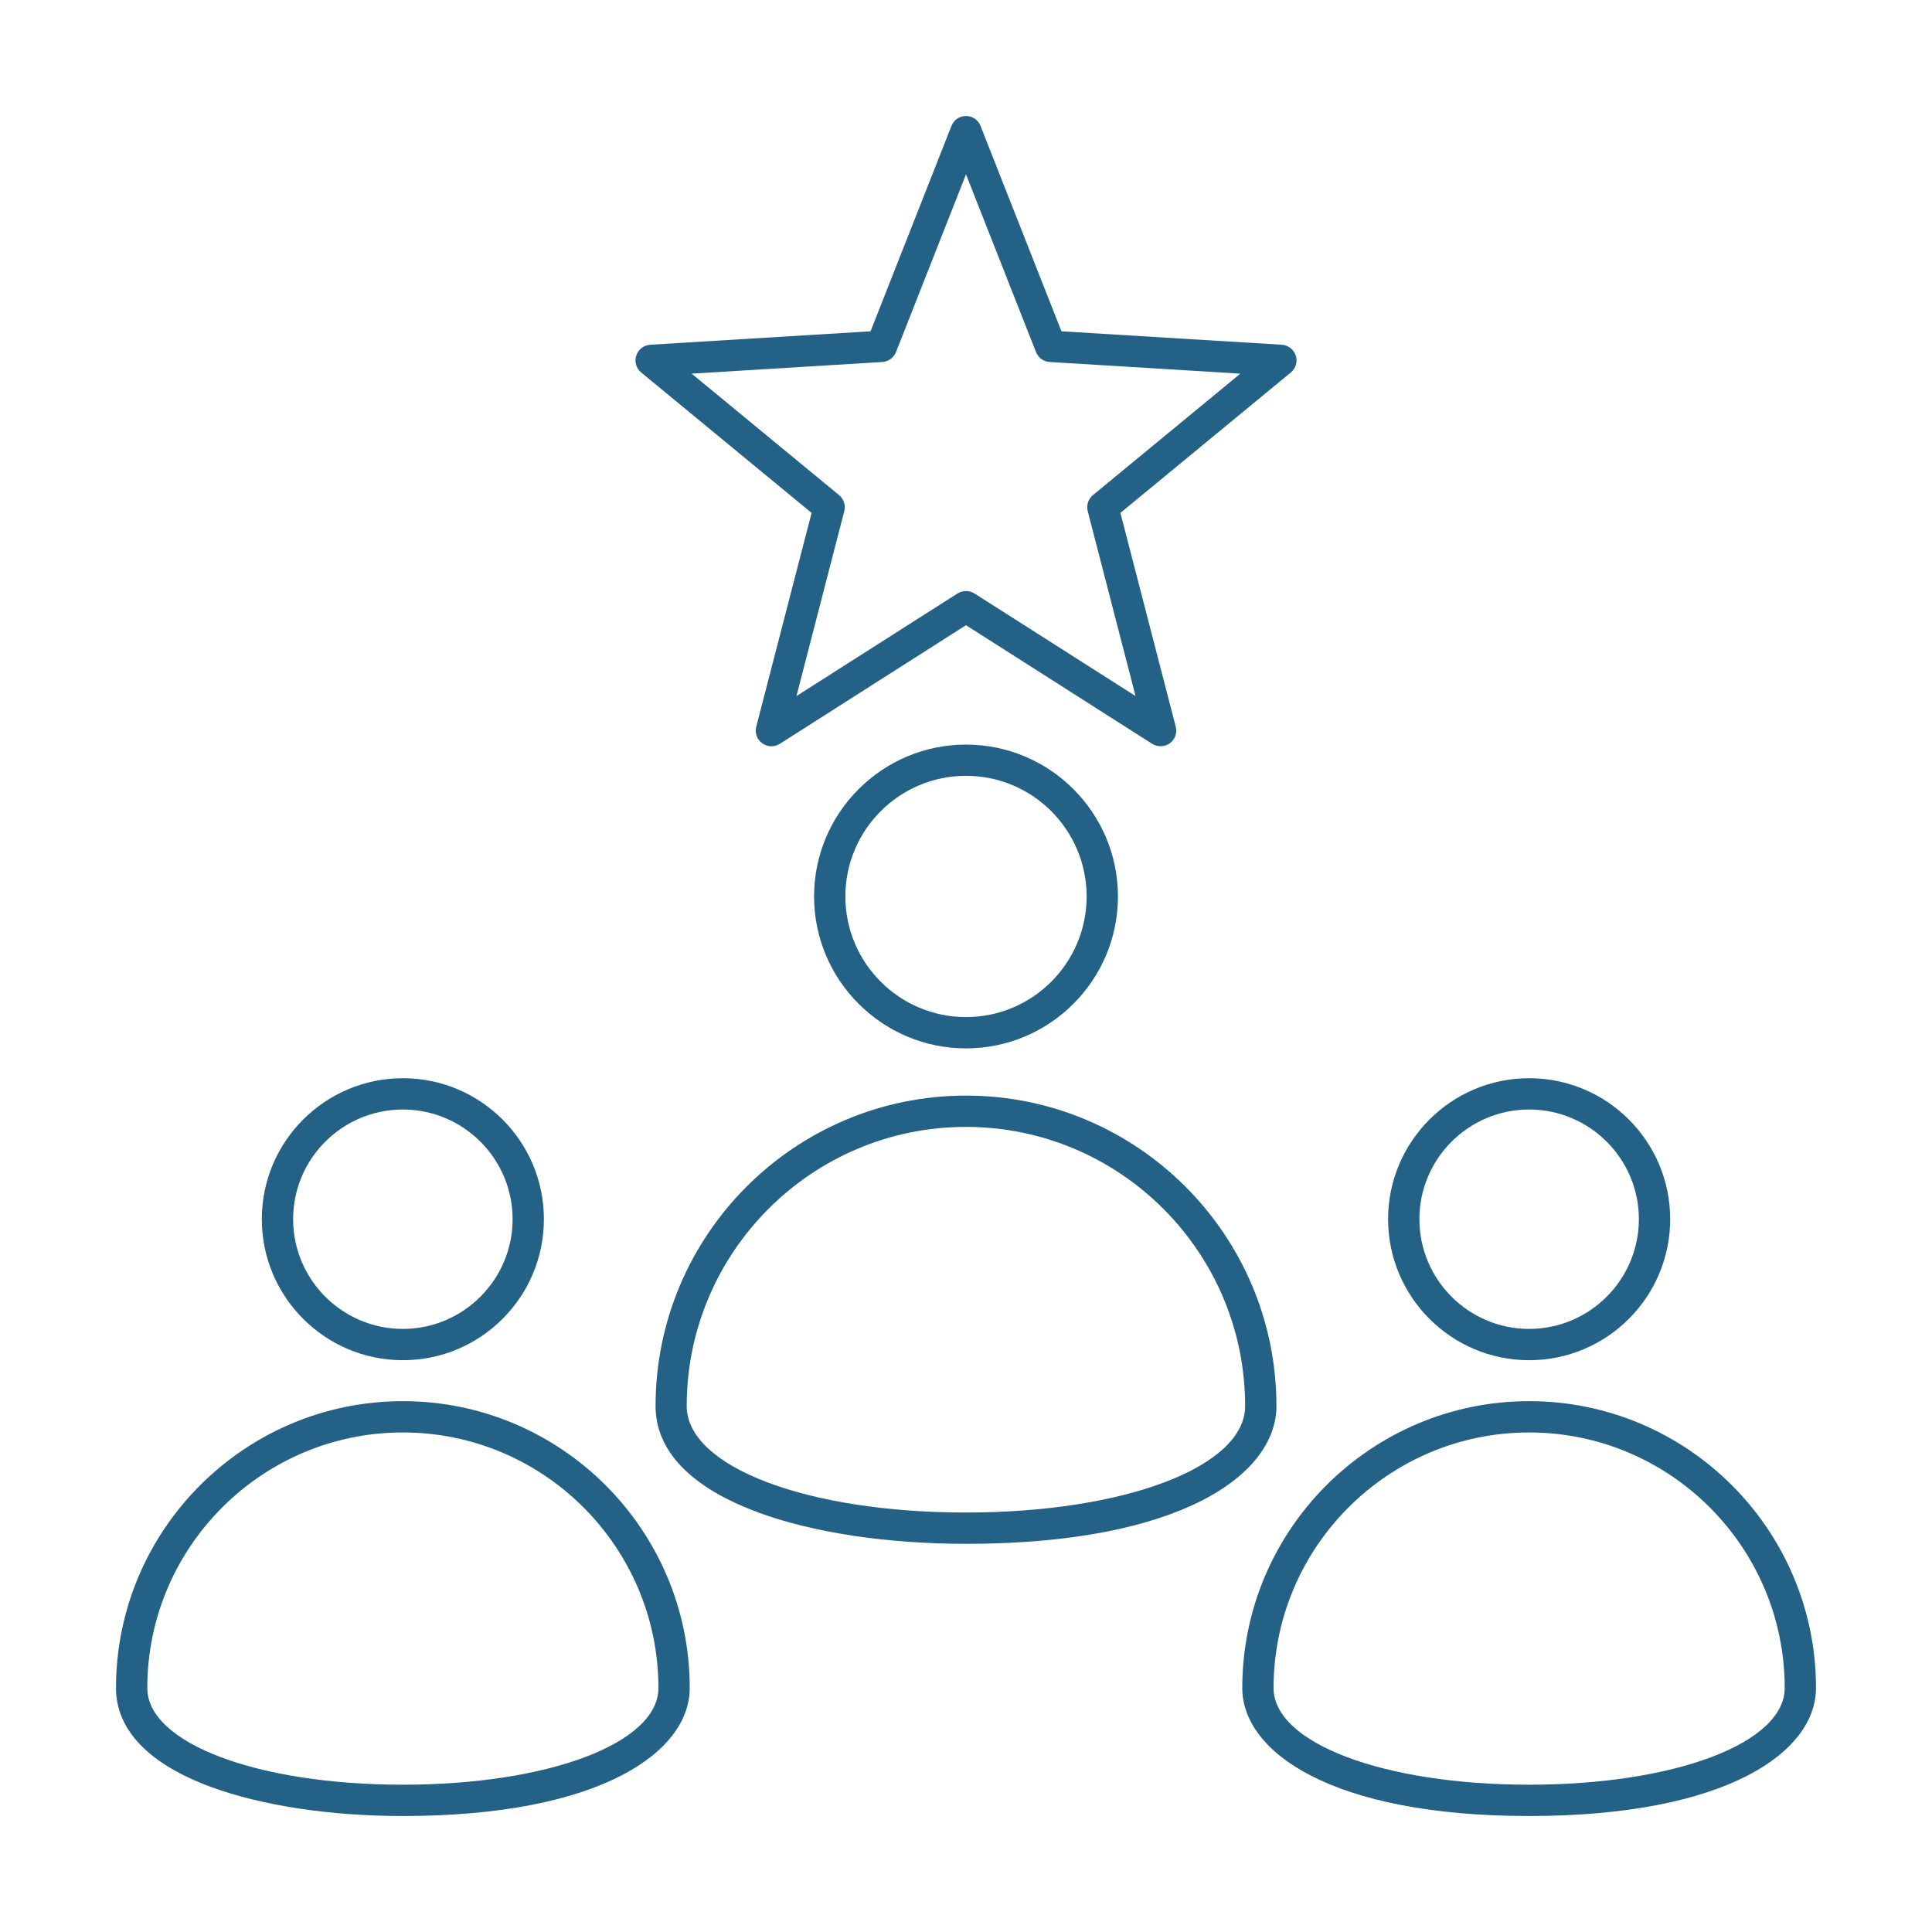
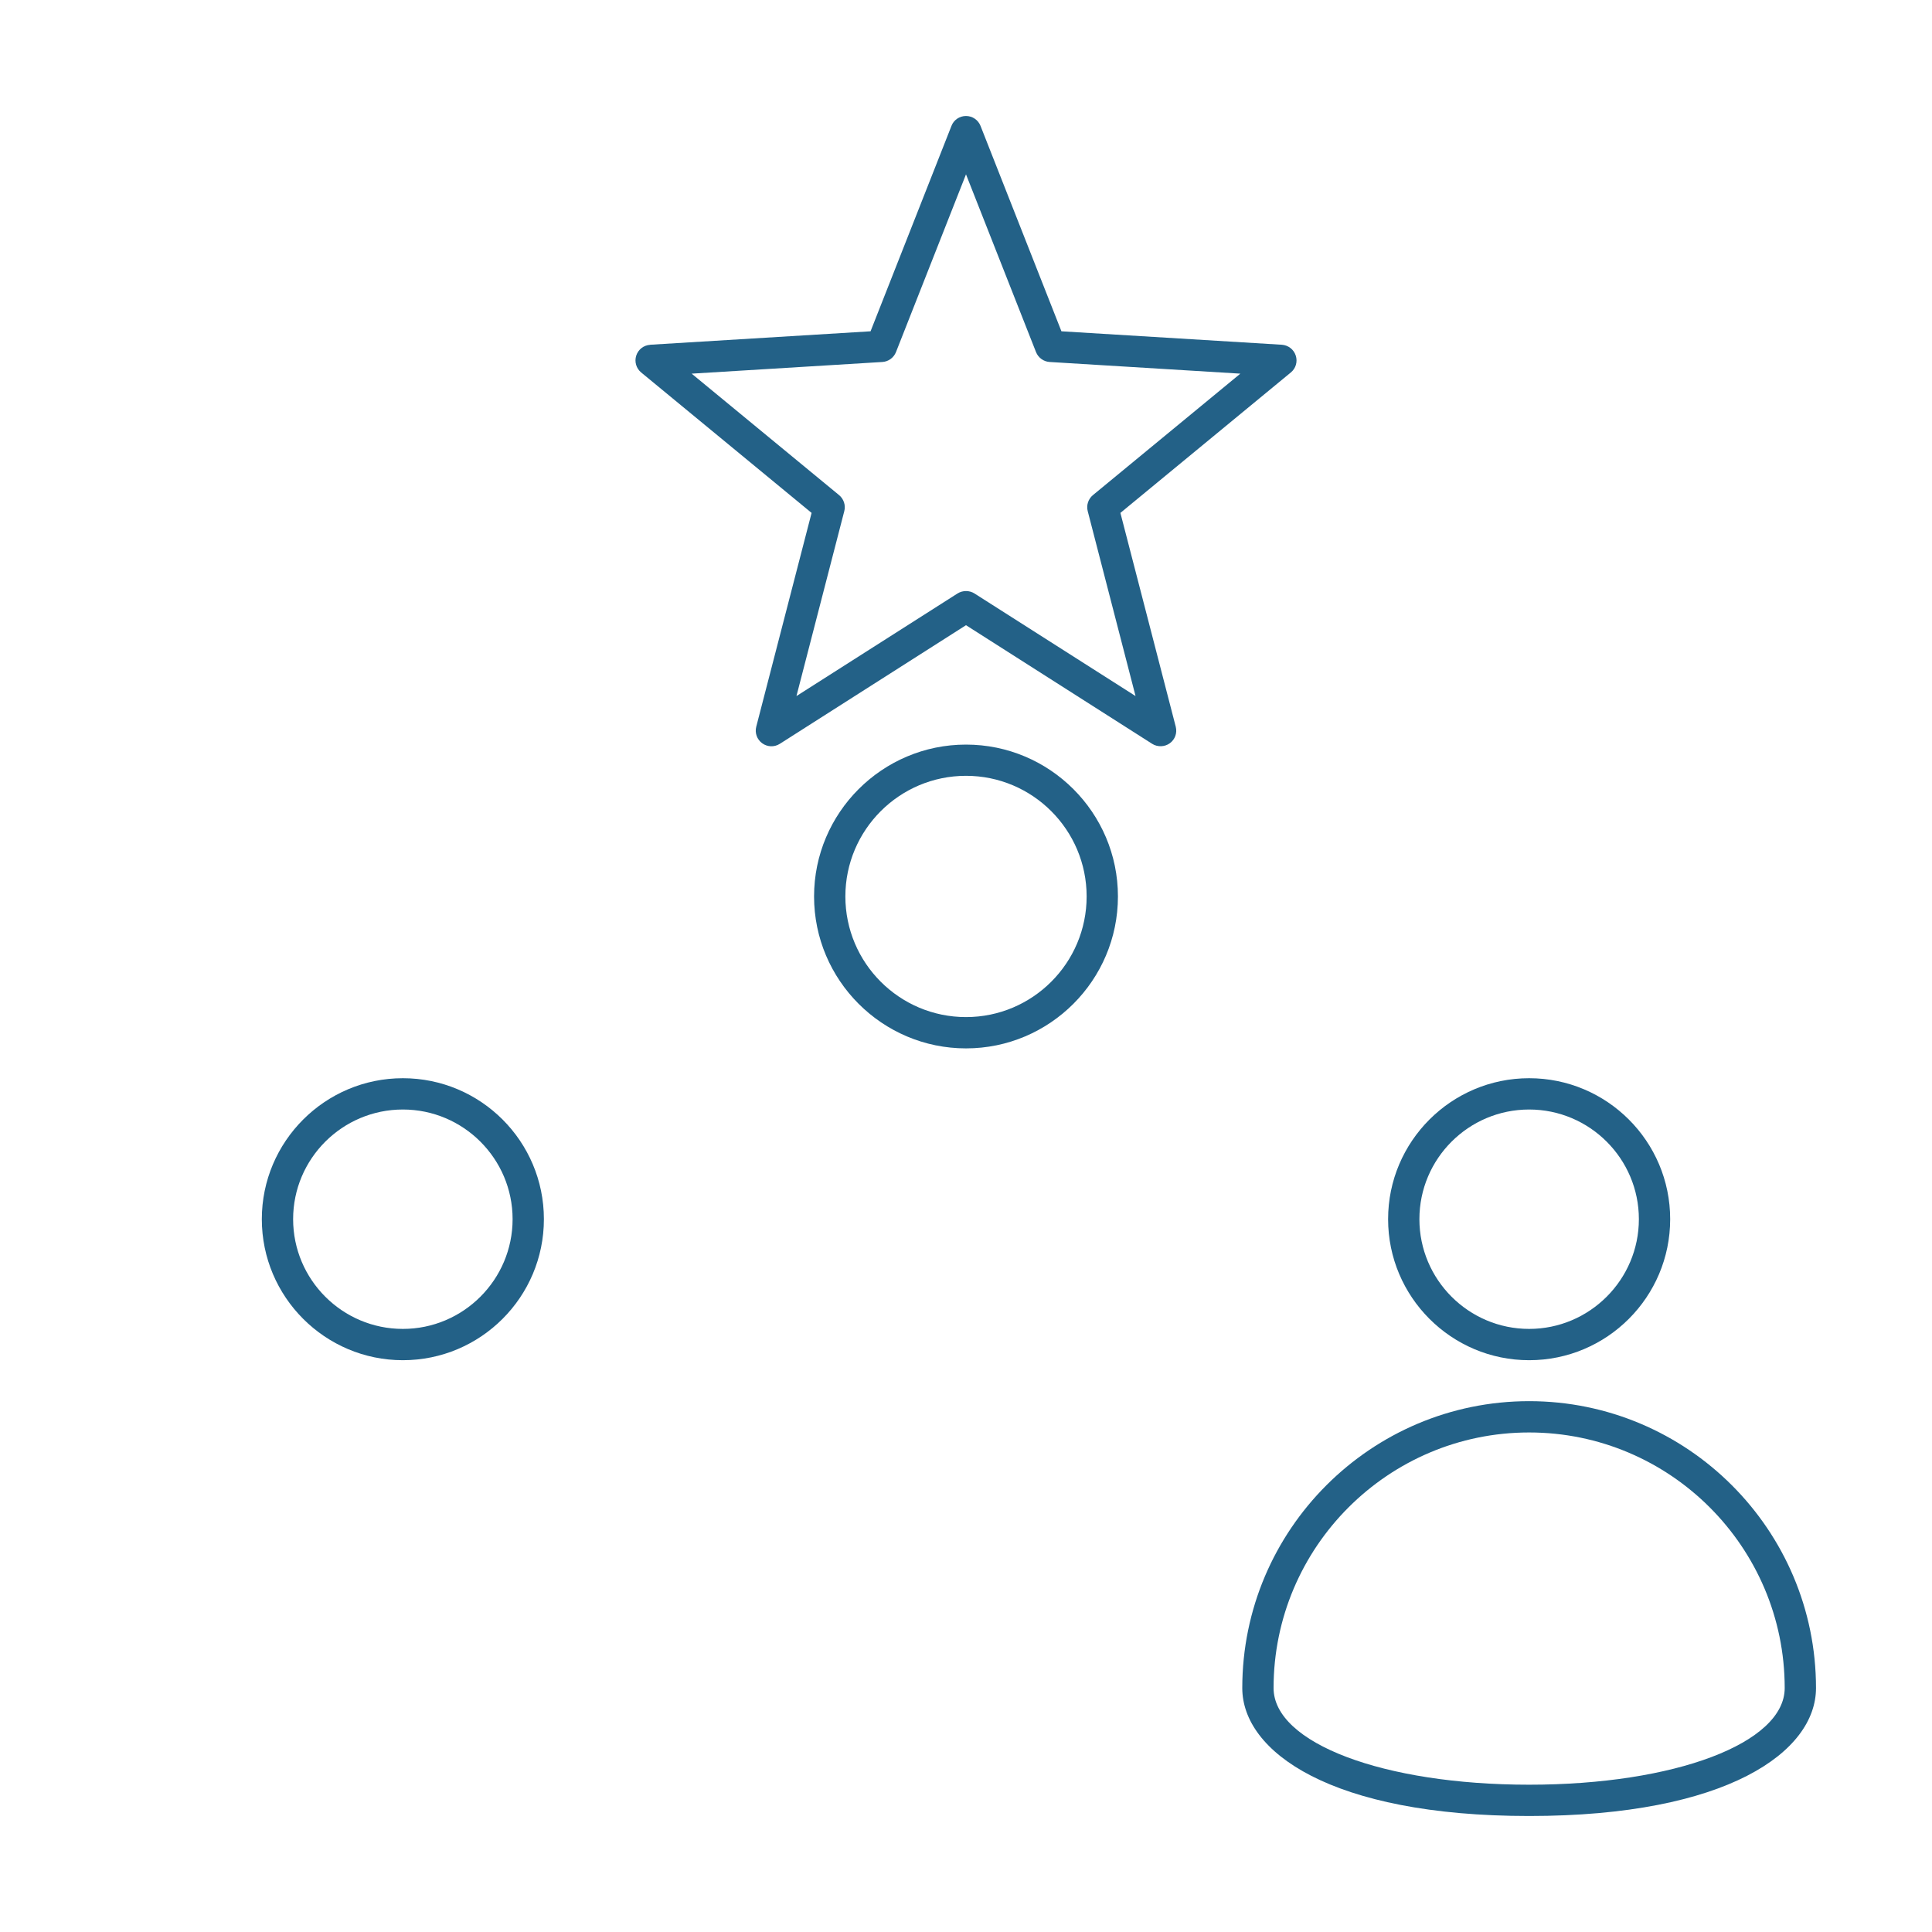
<svg xmlns="http://www.w3.org/2000/svg" id="Layer_1" viewBox="0 0 250 250">
  <defs>
    <style>.cls-1{fill:#236187;}</style>
  </defs>
  <path class="cls-1" d="M84.13,44.62c-.84.05-1.54.6-1.8,1.39-.26.8,0,1.66.64,2.19h0l22.05,18.17-7.16,27.66c-.21.81.09,1.65.77,2.15.68.49,1.57.52,2.28.07l24.09-15.35,24.09,15.35c.69.44,1.62.41,2.28-.07.68-.49.98-1.33.77-2.15l-7.16-27.66,22.05-18.17c.65-.53.9-1.39.64-2.19-.26-.8-.97-1.34-1.8-1.4l-28.52-1.74-10.47-26.58c-.31-.78-1.05-1.28-1.88-1.28s-1.58.5-1.88,1.28l-10.47,26.58-28.52,1.74ZM115.94,45.56l9.06-23,9.06,23c.29.73.98,1.23,1.76,1.28l24.68,1.51-19.08,15.72c-.6.5-.87,1.31-.67,2.07l6.19,23.93-20.85-13.28c-.65-.41-1.52-.41-2.18,0l-20.85,13.28,6.19-23.93c.2-.76-.07-1.57-.67-2.07l-19.08-15.72,24.68-1.51c.78-.05,1.47-.55,1.76-1.28Z" />
  <path class="cls-1" d="M52.13,139.52c-10.06,0-18.25,8.18-18.25,18.24s8.18,18.25,18.25,18.25,18.25-8.18,18.25-18.25-8.18-18.24-18.25-18.24ZM52.13,171.96c-7.83,0-14.2-6.37-14.2-14.2s6.37-14.19,14.2-14.19,14.2,6.37,14.2,14.19-6.37,14.2-14.2,14.2Z" />
-   <path class="cls-1" d="M27.3,231.23c6.58,2.42,15.4,3.76,24.83,3.76,25.64,0,37.12-8.32,37.12-16.56,0-20.47-16.65-37.12-37.12-37.12s-37.12,16.65-37.12,37.12c0,5.42,4.25,9.84,12.29,12.8ZM52.13,185.36c18.24,0,33.07,14.84,33.07,33.07,0,7.13-14.22,12.51-33.07,12.51s-33.07-5.38-33.07-12.51c0-18.24,14.84-33.07,33.07-33.07Z" />
-   <path class="cls-1" d="M98.07,195.7c7.14,2.63,16.7,4.07,26.93,4.07,27.75,0,40.17-8.95,40.17-17.83,0-22.15-18.02-40.17-40.17-40.17s-40.17,18.02-40.17,40.17c0,5.81,4.58,10.56,13.25,13.75ZM125,145.82c19.92,0,36.12,16.21,36.12,36.12,0,7.85-15.53,13.78-36.13,13.78s-36.13-5.92-36.13-13.78c0-19.92,16.21-36.12,36.13-36.12Z" />
  <path class="cls-1" d="M125,96.35c-10.84,0-19.66,8.82-19.66,19.65s8.82,19.66,19.66,19.66,19.66-8.82,19.66-19.66-8.82-19.65-19.66-19.65ZM125,131.61c-8.61,0-15.61-7-15.61-15.61s7-15.61,15.61-15.61,15.61,7,15.61,15.61-7,15.61-15.61,15.61Z" />
  <path class="cls-1" d="M197.87,234.99c25.64,0,37.12-8.32,37.12-16.56,0-20.47-16.65-37.12-37.12-37.12s-37.12,16.65-37.12,37.12c0,8.24,11.48,16.56,37.12,16.56ZM197.87,185.36c18.24,0,33.07,14.84,33.07,33.07,0,7.13-14.22,12.51-33.07,12.51s-33.07-5.38-33.07-12.51c0-18.24,14.84-33.07,33.07-33.07Z" />
  <path class="cls-1" d="M197.87,139.52c-10.06,0-18.25,8.18-18.25,18.24s8.18,18.25,18.25,18.25,18.25-8.18,18.25-18.25-8.18-18.24-18.25-18.24ZM197.87,171.96c-7.83,0-14.2-6.37-14.2-14.2s6.37-14.19,14.2-14.19,14.2,6.37,14.2,14.19-6.37,14.2-14.2,14.2Z" />
</svg>